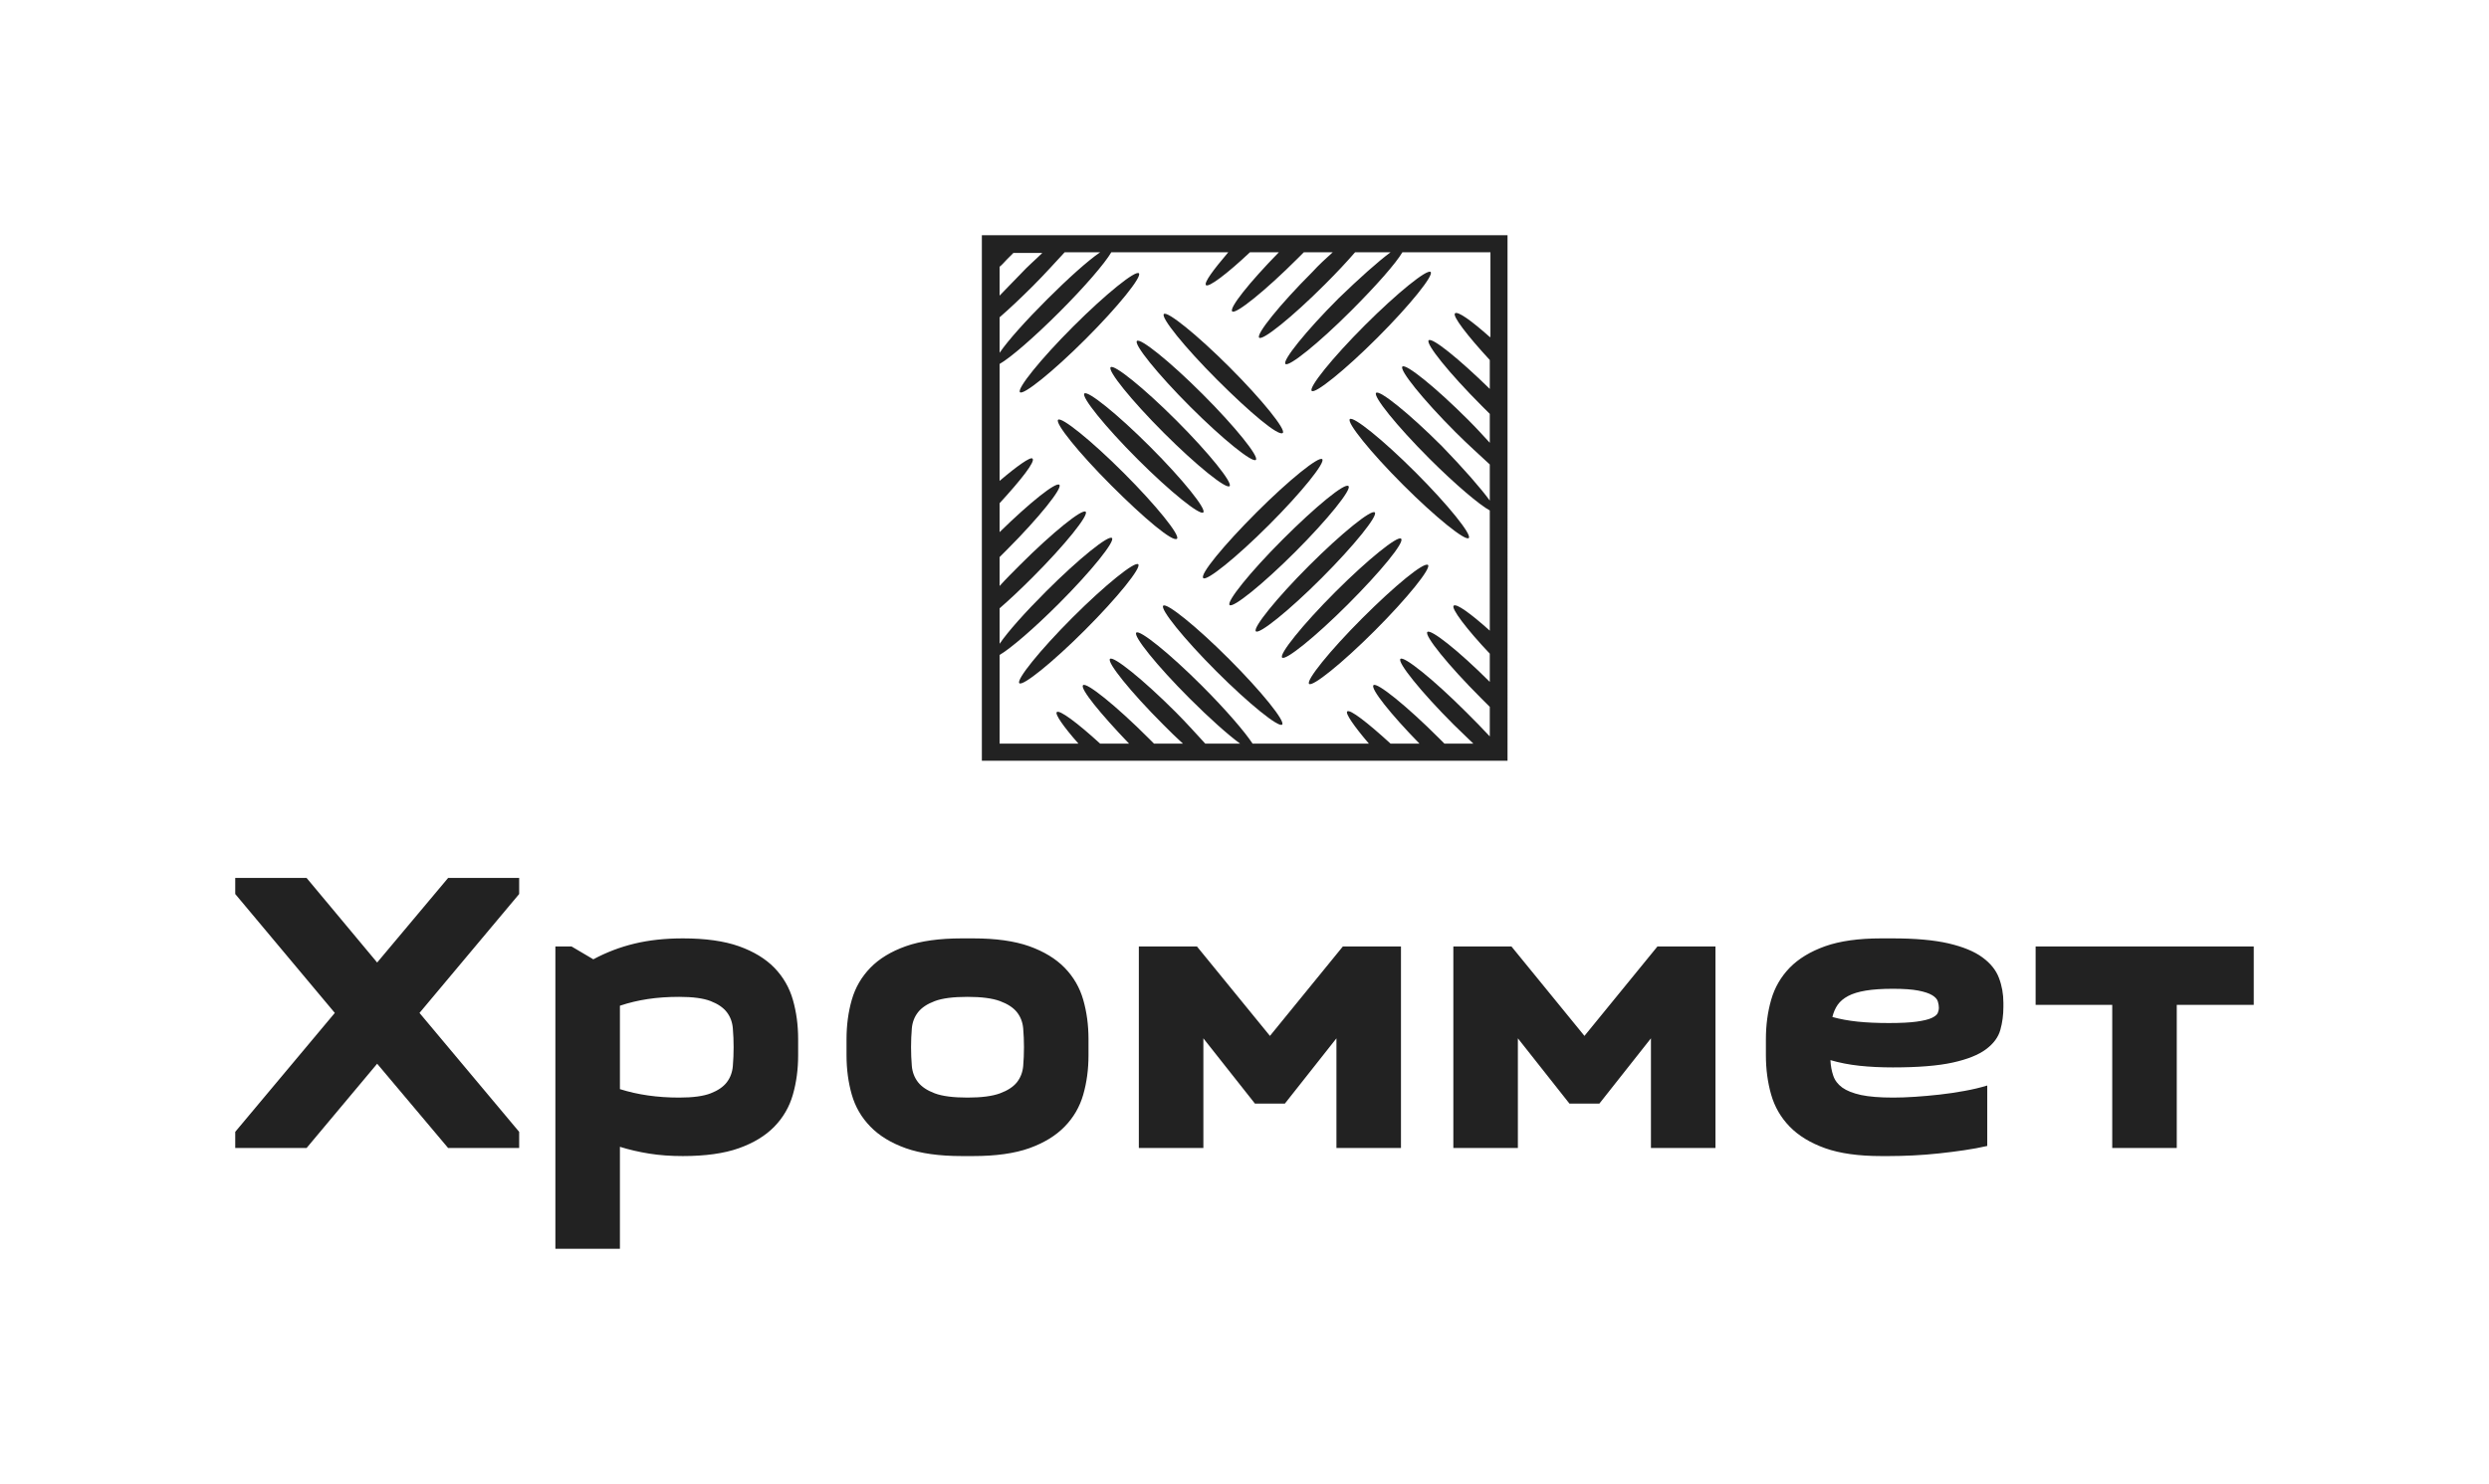
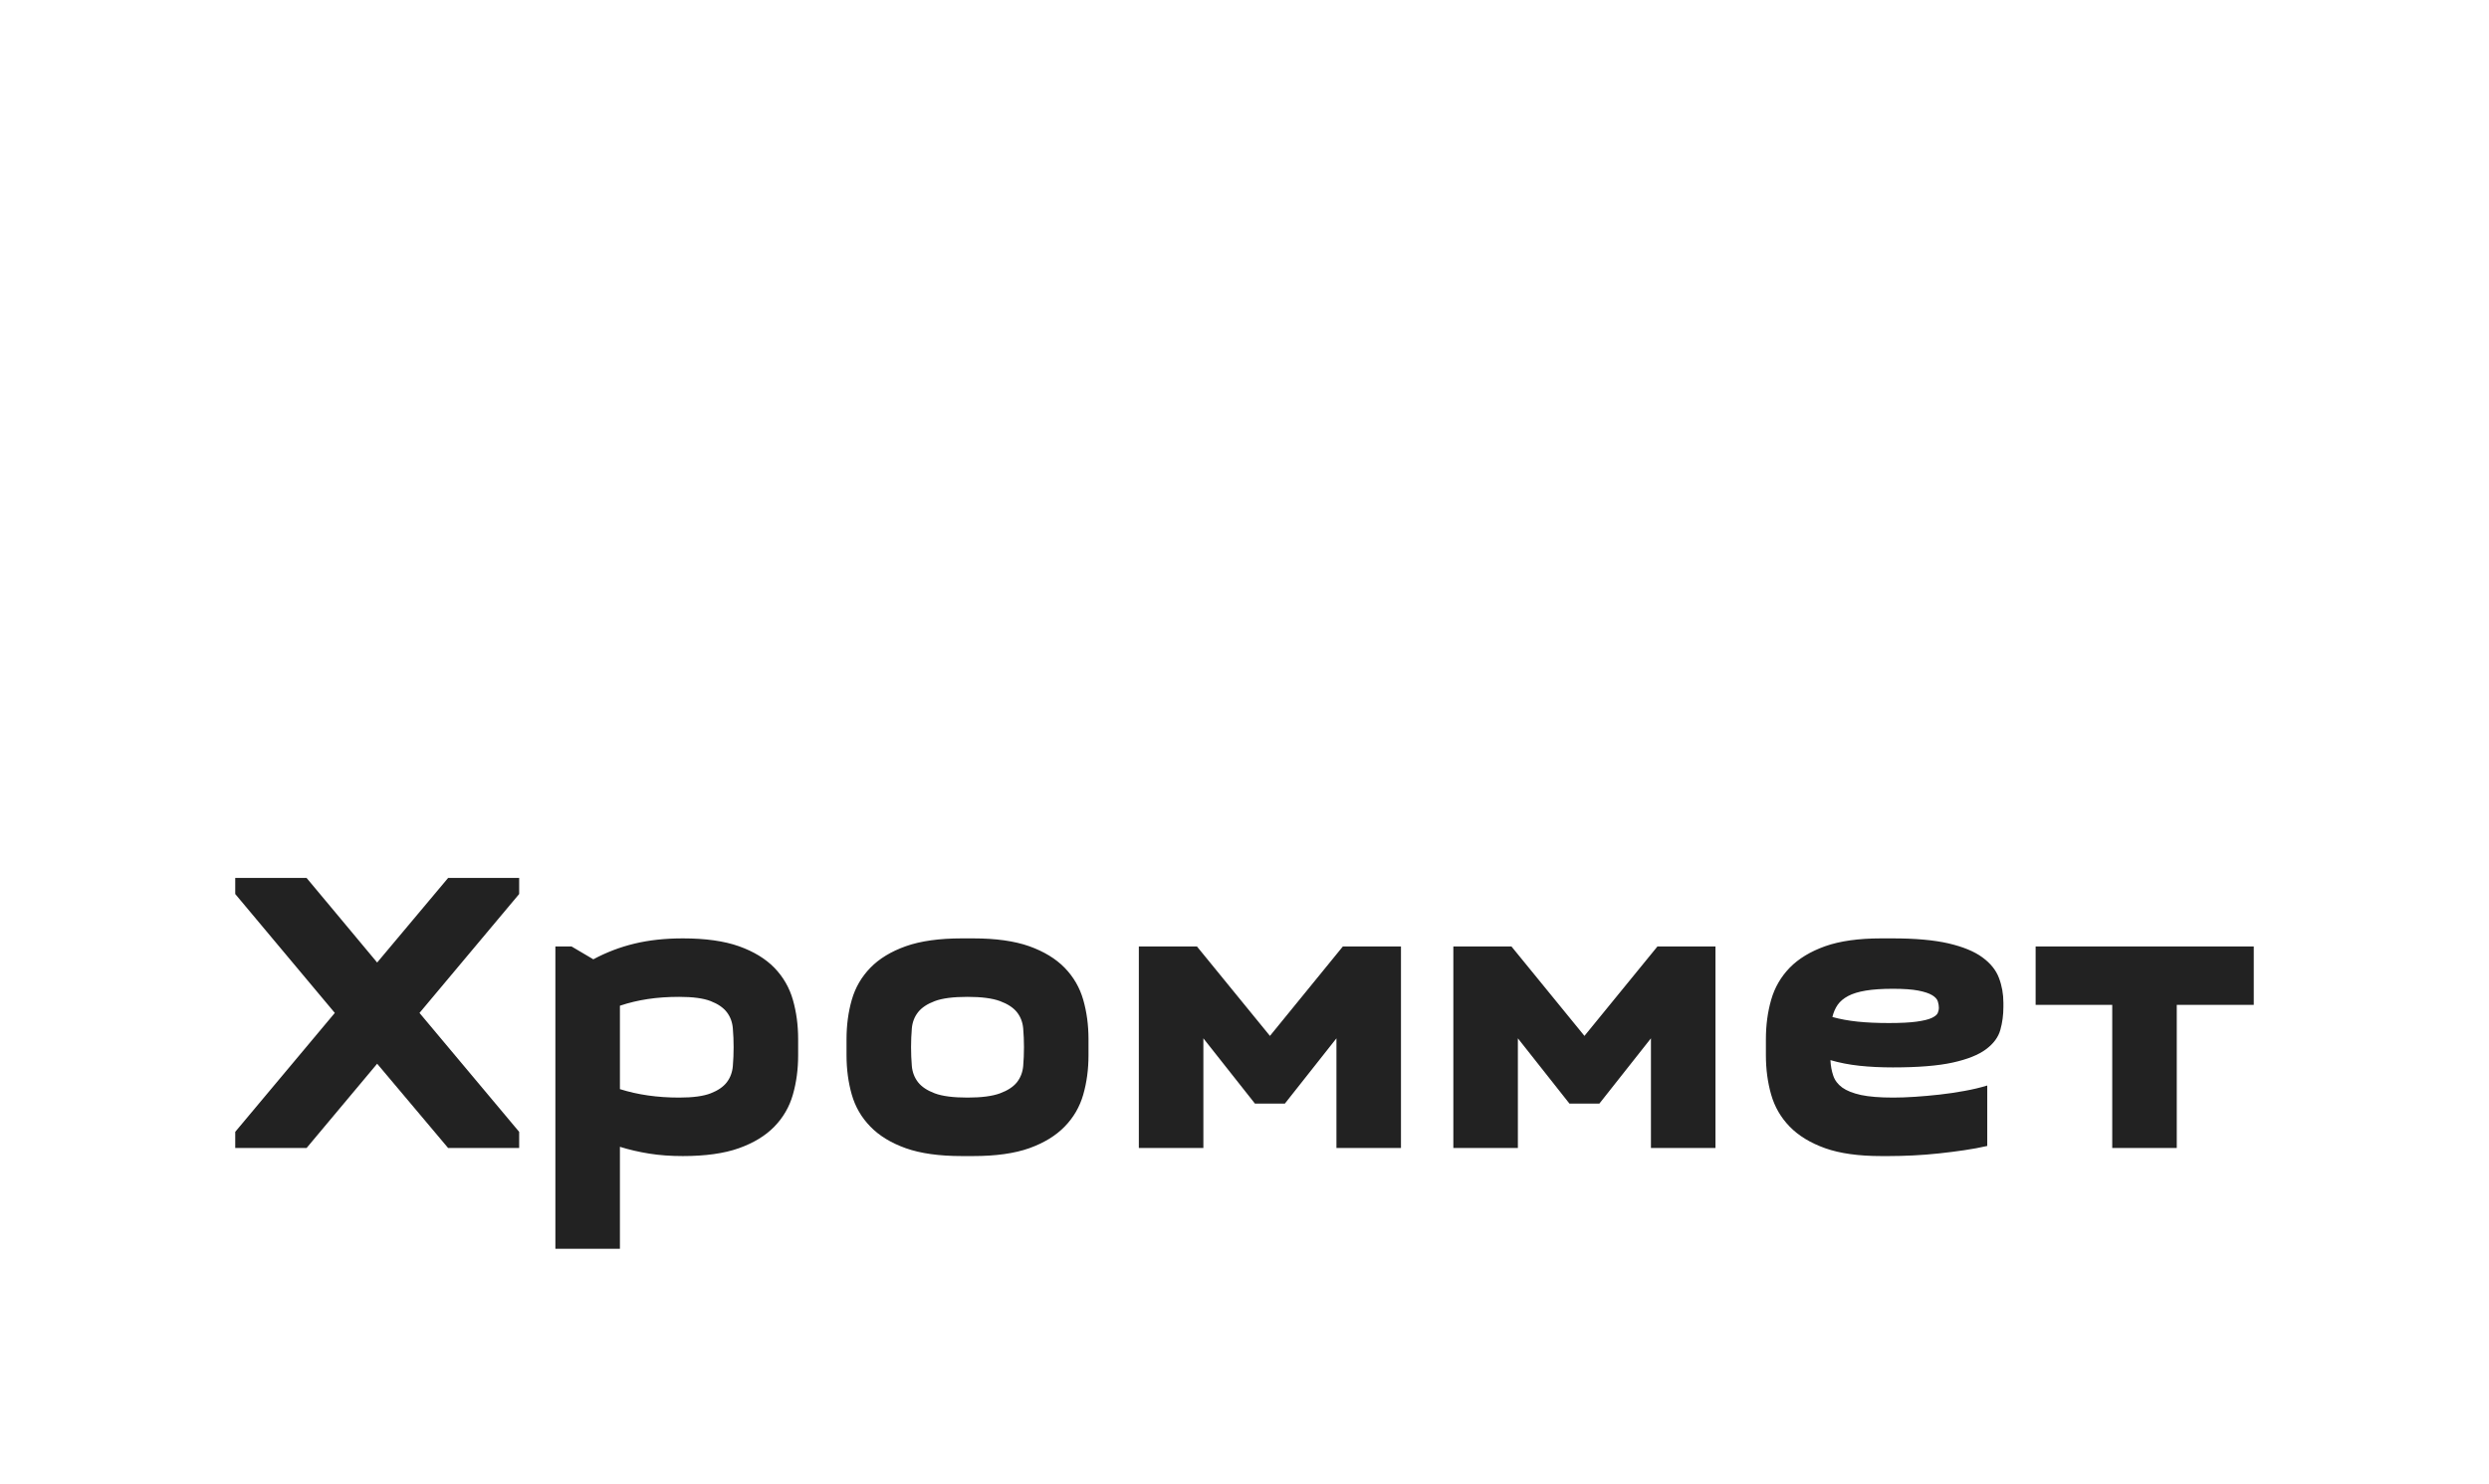
<svg xmlns="http://www.w3.org/2000/svg" version="1.1" width="1587.15" height="946.55">
-   <rect width="1587.15" height="946.55" fill="#ffffff" />
  <g transform="scale(5) translate(30, 30)">
    <defs id="SvgjsDefs1053" />
    <g id="SvgjsG1054" rel="mainfill" name="main_text" transform="translate(-1.54,-123.55)" fill="#222222" style="fill: #222222">
      <path d="M14.24 222.77L1.54 207.60L1.54 205.55L10.64 205.55L19.64 216.34L28.69 205.55L37.75 205.55L37.75 207.60L25.04 222.77L37.75 237.94L37.75 240L28.69 240L19.64 229.25L10.64 240L1.54 240L1.54 237.94L14.24 222.77ZM44.43 214.29L47.21 215.93Q49.68 214.60 52.45 213.93Q55.23 213.26 58.62 213.26Q62.94 213.26 65.77 214.26Q68.60 215.27 70.30 217.01Q71.99 218.76 72.66 221.10Q73.33 223.44 73.33 226.12L73.33 228.17Q73.33 230.85 72.66 233.19Q71.99 235.53 70.30 237.27Q68.60 239.02 65.77 240.03Q62.94 241.03 58.62 241.03Q56.31 241.03 54.36 240.72Q52.40 240.41 50.60 239.85L50.60 252.86L42.37 252.86L42.37 214.29L44.43 214.29M58.16 220.72Q56.00 220.72 54.15 221.00Q52.30 221.28 50.60 221.85L50.60 232.49Q54.00 233.57 58.16 233.57Q60.78 233.57 62.17 233.03Q63.56 232.49 64.23 231.62Q64.90 230.74 65.00 229.56Q65.10 228.38 65.10 227.14Q65.10 225.91 65.00 224.73Q64.90 223.54 64.23 222.67Q63.56 221.80 62.17 221.26Q60.78 220.72 58.16 220.72ZM79.50 226.12Q79.50 223.44 80.17 221.10Q80.84 218.76 82.54 217.01Q84.23 215.27 87.06 214.26Q89.89 213.26 94.21 213.26L95.65 213.26Q99.97 213.26 102.80 214.26Q105.62 215.27 107.32 217.01Q109.02 218.76 109.69 221.10Q110.36 223.44 110.36 226.12L110.36 228.17Q110.36 230.85 109.69 233.19Q109.02 235.53 107.32 237.27Q105.62 239.02 102.80 240.03Q99.97 241.03 95.65 241.03L94.21 241.03Q89.89 241.03 87.06 240.03Q84.23 239.02 82.54 237.27Q80.84 235.53 80.17 233.19Q79.50 230.85 79.50 228.17L79.50 226.12M87.73 227.14Q87.73 228.38 87.83 229.56Q87.94 230.74 88.63 231.62Q89.32 232.49 90.76 233.03Q92.20 233.57 94.93 233.57Q97.60 233.57 99.07 233.03Q100.53 232.49 101.23 231.62Q101.92 230.74 102.03 229.56Q102.13 228.38 102.13 227.14Q102.13 225.91 102.03 224.73Q101.92 223.54 101.23 222.67Q100.53 221.80 99.07 221.26Q97.60 220.72 94.93 220.72Q92.20 220.72 90.76 221.26Q89.32 221.80 88.63 222.67Q87.94 223.54 87.83 224.73Q87.73 225.91 87.73 227.14ZM131.59 234.34L125.01 226.01L125.01 240L116.78 240L116.78 214.29L124.19 214.29L133.50 225.70L142.80 214.29L150.21 214.29L150.21 240L141.98 240L141.98 226.01L135.40 234.34L131.59 234.34ZM171.70 234.34L165.12 226.01L165.12 240L156.89 240L156.89 214.29L164.30 214.29L173.61 225.70L182.92 214.29L190.32 214.29L190.32 240L182.09 240L182.09 226.01L175.51 234.34L171.70 234.34ZM211.46 241.03Q207.14 241.03 204.31 240.03Q201.48 239.02 199.78 237.27Q198.09 235.53 197.42 233.19Q196.75 230.85 196.75 228.17L196.75 226.12Q196.75 223.44 197.42 221.10Q198.09 218.76 199.78 217.01Q201.48 215.27 204.31 214.26Q207.14 213.26 211.46 213.26L212.90 213.26Q217.27 213.26 220.04 213.90Q222.82 214.55 224.36 215.68Q225.91 216.81 226.47 218.30Q227.04 219.79 227.04 221.49L227.04 222.00Q227.04 223.54 226.65 224.93Q226.27 226.32 224.83 227.40Q223.39 228.48 220.58 229.10Q217.78 229.72 212.95 229.72Q210.63 229.72 208.68 229.51Q206.72 229.30 204.98 228.79Q205.03 229.87 205.34 230.77Q205.64 231.67 206.49 232.29Q207.34 232.90 208.88 233.24Q210.43 233.57 213.00 233.57Q214.23 233.57 215.75 233.47Q217.27 233.37 218.89 233.19Q220.51 233.01 222.07 232.72Q223.64 232.44 224.98 232.03L224.98 239.74Q223.64 240.05 222.07 240.28Q220.51 240.51 218.84 240.69Q217.16 240.87 215.52 240.95Q213.87 241.03 212.43 241.03L211.46 241.03M212.95 219.69Q210.89 219.69 209.50 219.92Q208.11 220.15 207.24 220.61Q206.36 221.08 205.90 221.74Q205.44 222.41 205.23 223.29Q206.72 223.70 208.45 223.88Q210.17 224.06 212.43 224.06Q214.70 224.06 215.98 223.88Q217.27 223.70 217.88 223.42Q218.50 223.13 218.66 222.80Q218.81 222.46 218.81 222.10Q218.81 221.74 218.68 221.31Q218.55 220.87 217.96 220.51Q217.37 220.15 216.19 219.92Q215.00 219.69 212.95 219.69ZM240.92 240L240.92 221.74L231.15 221.74L231.15 214.29L258.97 214.29L258.97 221.74L249.15 221.74L249.15 240L240.92 240Z" fill="#222222" style="fill: #222222" />
    </g>
    <g id="SvgjsG1055" rel="mainfill" name="symbol" transform="translate(86.84,-8.375) scale(0.838)" fill="#222222" style="fill: #222222">
-       <path d="M10,10v80h80V10H10z M12.7,14.8c0.4-0.3,0.7-0.7,1.1-1.1c0.4-0.4,0.7-0.7,1-1h4.4c-1,1-2.2,2-3.3,3.2  c-1.2,1.2-2.2,2.3-3.2,3.3V14.8z M12.7,22.5c1.5-1.3,3.3-3,5.1-4.8c1.8-1.8,3.4-3.6,4.8-5.1H28c-1.9,1.3-4.9,4-8.1,7.2  c-3.2,3.2-5.9,6.2-7.2,8.1V22.5z M87.3,25.5c-2.8-2.5-4.9-4-5.3-3.6c-0.4,0.4,1.8,3.3,5.3,7.1v4.4c-4.7-4.6-8.8-7.9-9.3-7.4  c-0.5,0.5,3.1,5,8.1,10c0.4,0.4,0.8,0.8,1.2,1.2v4.4c-1-1.1-2.1-2.3-3.3-3.5c-5-5-9.5-8.6-10-8.1c-0.5,0.5,3.1,5,8.1,10  c1.9,1.9,3.7,3.5,5.2,4.9v5.5c-1.3-1.8-4-4.9-7.3-8.3c-5-5-9.5-8.6-10-8.1c-0.5,0.5,3.1,5,8.1,10c4,4,7.7,7.1,9.2,7.9v18.3  c-2.9-2.6-5.1-4.2-5.5-3.8c-0.4,0.4,1.9,3.5,5.5,7.3V78c-4.8-4.8-9-8.1-9.5-7.6c-0.5,0.5,3.1,5,8.1,10c0.5,0.5,1,1,1.4,1.4v4.5  c-1.1-1.2-2.3-2.4-3.6-3.7c-5-5-9.5-8.6-10-8.1c-0.5,0.5,3.1,5,8.1,10c1,1,2.1,2,3,2.9h-4.4c-0.3-0.3-0.5-0.5-0.8-0.8  c-5-5-9.5-8.6-10-8.1c-0.5,0.5,2.6,4.4,7,8.9h-4.4c-3.5-3.2-6.2-5.3-6.6-4.9c-0.3,0.3,1,2.2,3.3,4.9H51.2c-1.1-1.7-4-5.1-7.7-8.8  c-5-5-9.5-8.6-10-8.1c-0.5,0.5,3.1,5,8.1,10c3,3,5.8,5.5,7.7,6.9H44c-1.3-1.4-2.8-3.1-4.5-4.8c-5-5-9.5-8.6-10-8.1  c-0.5,0.5,3.1,5,8.1,10c1,1,2,2,3,2.9h-4.4c-0.3-0.3-0.5-0.5-0.8-0.8c-5-5-9.5-8.6-10-8.1c-0.5,0.5,2.6,4.3,7,8.9h-4.4  c-3.5-3.2-6.2-5.2-6.6-4.8c-0.3,0.3,1,2.2,3.3,4.8H12.7V73.9c1.7-1,5.2-4,9-7.8c5-5,8.6-9.5,8.1-10c-0.5-0.5-5,3.1-10,8.1  c-3.2,3.2-5.8,6.1-7.1,8v-5.4c1.5-1.3,3.2-2.9,5-4.7c5-5,8.6-9.5,8.1-10c-0.5-0.5-5,3.1-10,8.1c-1.1,1.1-2.2,2.2-3.1,3.2V59  c0.3-0.3,0.6-0.6,1-1c5-5,8.6-9.5,8.1-10c-0.5-0.5-4.5,2.7-9.1,7.2v-4.4c3.3-3.6,5.5-6.4,5-6.8c-0.3-0.3-2.3,1.1-5,3.4V29.6  c1.6-0.9,5.2-4,9.1-7.9c3.9-3.9,6.9-7.4,7.9-9.1h17.8c-2.3,2.7-3.7,4.6-3.4,5c0.4,0.4,3.2-1.7,6.7-5h4.4c-4.5,4.6-7.6,8.5-7.1,9  c0.5,0.5,5-3.1,10-8.1c0.3-0.3,0.6-0.6,0.9-0.9h4.4c-1,0.9-2.1,1.9-3.1,3c-5,5-8.6,9.5-8.1,10c0.5,0.5,5-3.1,10-8.1  c1.8-1.8,3.3-3.4,4.6-4.9h5.4c-1.9,1.4-4.8,4-7.9,7c-5,5-8.6,9.5-8.1,10c0.5,0.5,5-3.1,10-8.1c3.8-3.8,6.8-7.2,7.8-8.9h13.4V25.5z" fill="#222222" style="fill: #222222" />
-       <path d="M76,46.1c5,5,8.6,9.5,8.1,10c-0.5,0.5-5-3.1-10-8.1c-5-5-8.6-9.5-8.1-10C66.5,37.5,71,41.1,76,46.1z M60.2,33.7  c0.5,0.5,5-3.1,10-8.1c5-5,8.6-9.5,8.1-10c-0.5-0.5-5,3.1-10,8.1C63.3,28.7,59.7,33.2,60.2,33.7z M37.6,66.4c-0.5,0.5,3.1,5,8.1,10  c5,5,9.5,8.6,10,8.1c0.5-0.5-3.1-5-8.1-10C42.6,69.5,38.1,65.9,37.6,66.4z M23.8,68.2c-5,5-8.6,9.5-8.1,10c0.5,0.5,5-3.1,10-8.1  c5-5,8.6-9.5,8.1-10C33.3,59.6,28.8,63.2,23.8,68.2z M55.8,40.1c0.5-0.5-3.1-5-8.1-10s-9.5-8.6-10-8.1c-0.5,0.5,3.1,5,8.1,10  C50.8,37,55.2,40.7,55.8,40.1z M51.7,44.2c0.5-0.5-3.1-5-8.1-10s-9.5-8.6-10-8.1c-0.5,0.5,3.1,5,8.1,10  C46.7,41.1,51.2,44.7,51.7,44.2z M29.6,30.1c-0.5,0.5,3.1,5,8.1,10c5,5,9.5,8.6,10,8.1c0.5-0.5-3.1-5-8.1-10  C34.6,33.2,30.1,29.6,29.6,30.1z M25.6,34.1c-0.5,0.5,3.1,5,8.1,10c5,5,9.5,8.6,10,8.1c0.5-0.5-3.1-5-8.1-10  C30.6,37.2,26.1,33.6,25.6,34.1z M39.7,56.2c0.5-0.5-3.1-5-8.1-10c-5-5-9.5-8.6-10-8.1c-0.5,0.5,3.1,5,8.1,10S39.1,56.8,39.7,56.2z   M43.7,62.2c0.5,0.5,5-3.1,10-8.1c5-5,8.6-9.5,8.1-10c-0.5-0.5-5,3.1-10,8.1C46.8,57.2,43.1,61.7,43.7,62.2z M55.8,56.3  c-5,5-8.6,9.5-8.1,10c0.5,0.5,5-3.1,10-8.1c5-5,8.6-9.5,8.1-10C65.3,47.6,60.8,51.3,55.8,56.3z M51.7,70.3c0.5,0.5,5-3.1,10-8.1  s8.6-9.5,8.1-10c-0.5-0.5-5,3.1-10,8.1C54.8,65.3,51.2,69.8,51.7,70.3z M73.8,56.2c-0.5-0.5-5,3.1-10,8.1c-5,5-8.6,9.5-8.1,10  c0.5,0.5,5-3.1,10-8.1S74.4,56.7,73.8,56.2z M67.9,68.3c-5,5-8.6,9.5-8.1,10c0.5,0.5,5-3.1,10-8.1c5-5,8.6-9.5,8.1-10  C77.3,59.7,72.9,63.3,67.9,68.3z M33.9,15.8c-0.5-0.5-5,3.1-10,8.1s-8.6,9.5-8.1,10c0.5,0.5,5-3.1,10-8.1  C30.8,20.8,34.4,16.3,33.9,15.8z" fill="#222222" style="fill: #222222" />
-     </g>
+       </g>
  </g>
</svg>